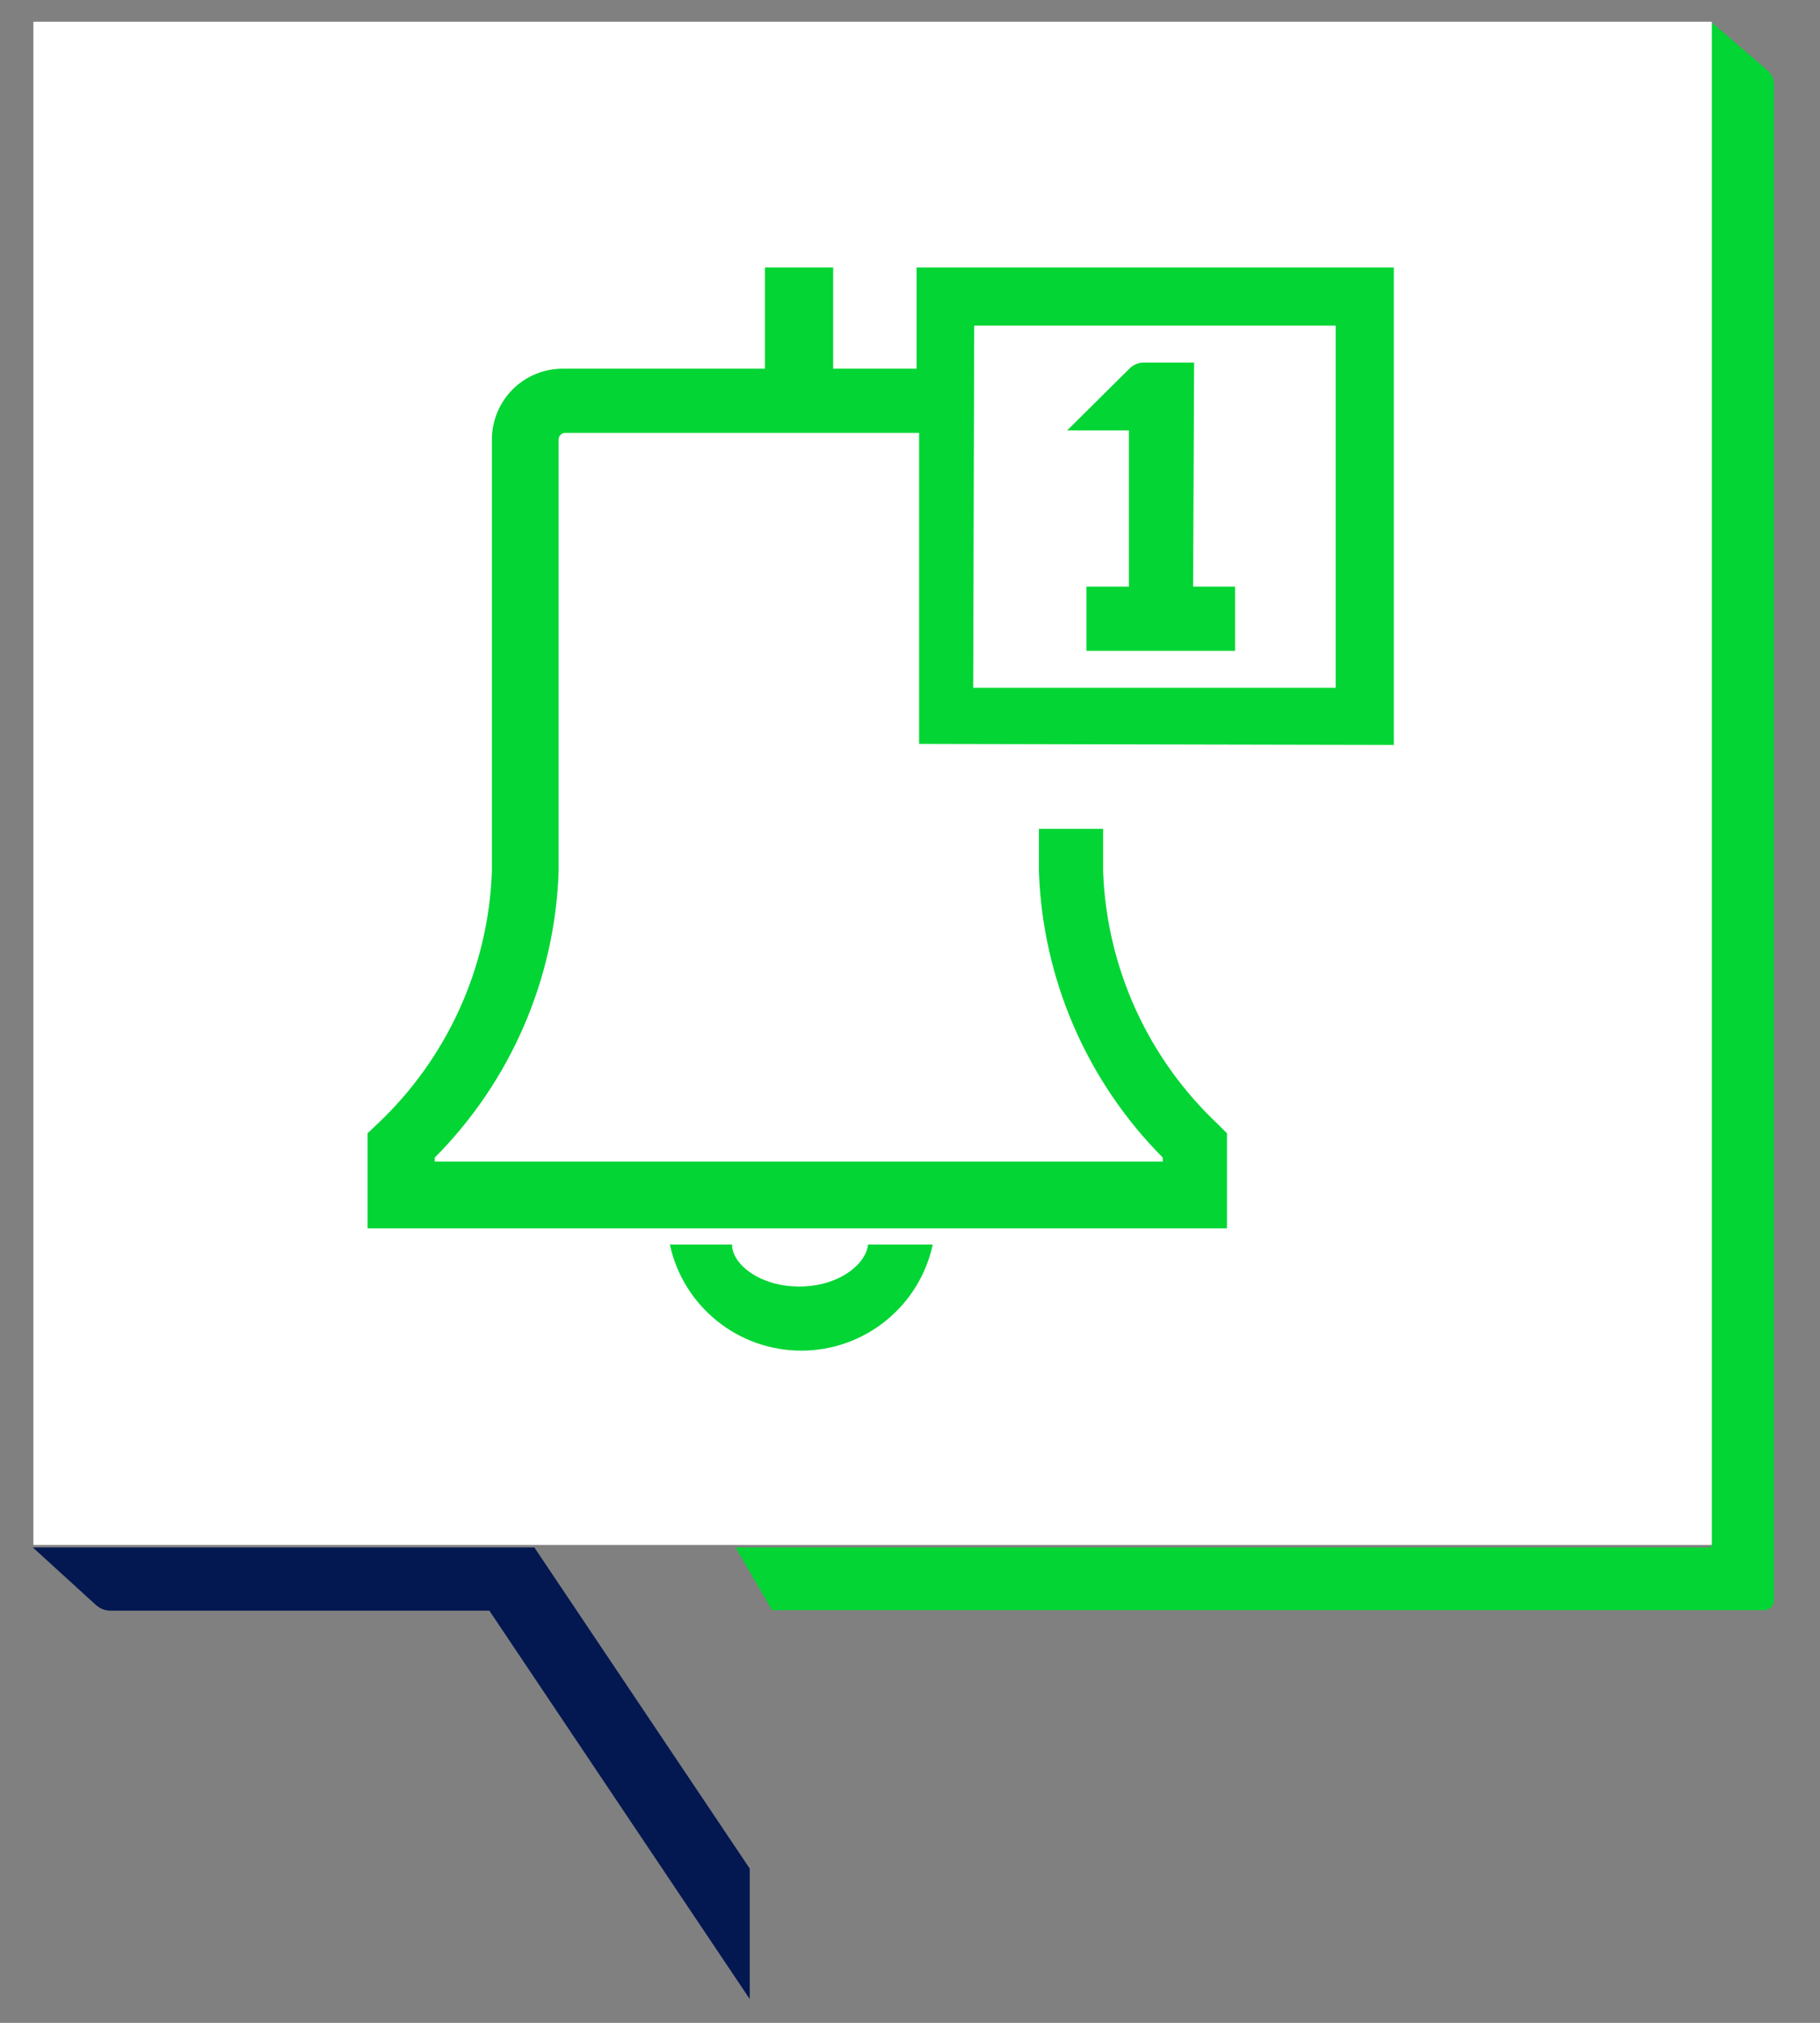
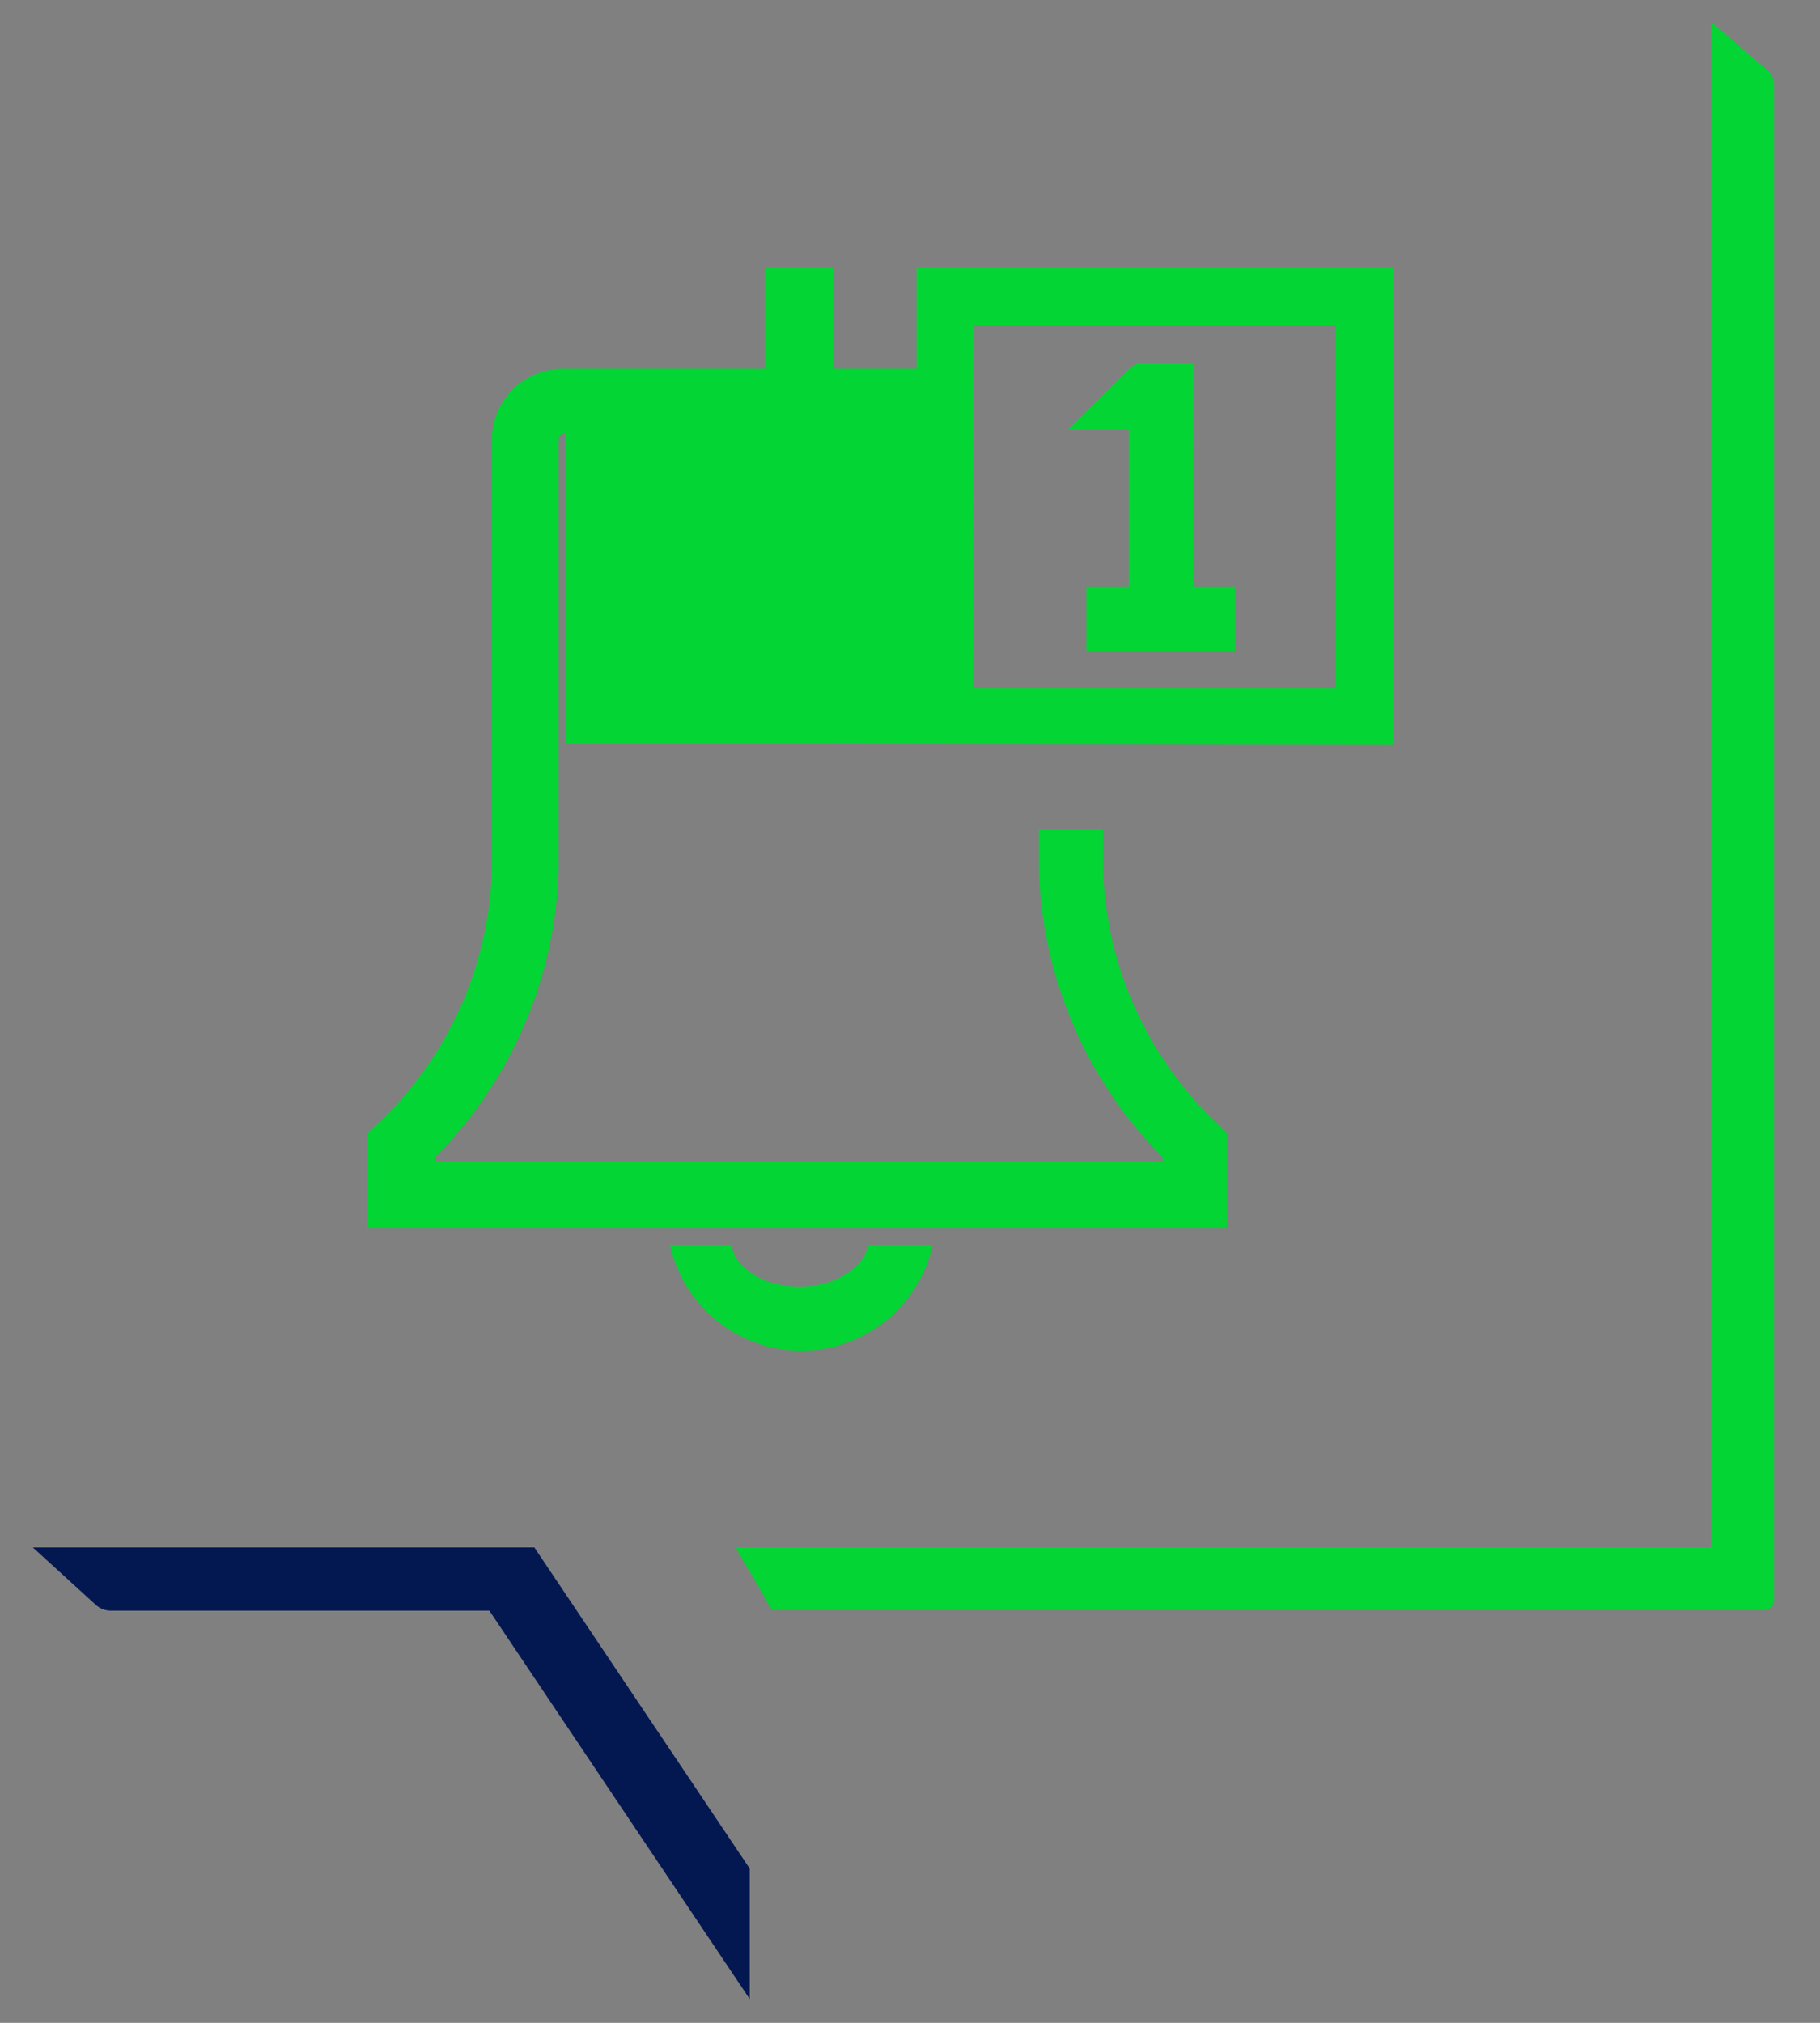
<svg xmlns="http://www.w3.org/2000/svg" width="36" height="40" viewBox="0 0 36 40" fill="none">
  <rect x="0" y="0" width="36" height="40" fill="#808080" stroke="none" />
  <path d="M33.84 0.43V30.6H14.55L15.27 31.84H34.89C34.943 31.84 34.994 31.819 35.032 31.781C35.069 31.744 35.09 31.693 35.09 31.64V1.68C35.09 1.625 35.078 1.571 35.056 1.521C35.033 1.471 35.001 1.427 34.96 1.39L33.84 0.43Z" fill="#03D534" />
  <path d="M14.83 36.95L10.57 30.6H0.65L1.9 31.74C1.98 31.811 2.083 31.85 2.19 31.85H9.68L14.83 39.53V36.95Z" fill="#031851" />
-   <path d="M0.66 0.43H33.86V30.55H0.66V0.43Z" fill="white" />
  <path d="M23.62 7.17H22.62C22.568 7.17 22.516 7.181 22.468 7.202C22.42 7.222 22.376 7.252 22.34 7.29L21.11 8.51H22.33V11.6H21.49V12.87H24.43V11.6H23.6L23.62 7.17Z" fill="#03D534" />
  <path d="M15.81 25.44C15.03 25.44 14.48 25 14.48 24.61H13.25C13.378 25.204 13.706 25.736 14.18 26.118C14.652 26.5 15.242 26.708 15.85 26.708C16.458 26.708 17.047 26.5 17.52 26.118C17.994 25.736 18.322 25.204 18.45 24.61H17.17C17.13 25 16.59 25.44 15.81 25.44Z" fill="#03D534" />
-   <path d="M27.57 14.73V5.29H18.13V7.29H16.48V5.29H15.13V7.29H11.13C10.759 7.29 10.403 7.438 10.14 7.7C9.878 7.963 9.73 8.319 9.73 8.69V14.94V17.23C9.661 19.131 8.846 20.927 7.46 22.23L7.27 22.41V24.29H24.27V22.41L24.09 22.23C22.704 20.927 21.889 19.131 21.82 17.23V16.39H20.55V17.23C20.622 19.358 21.498 21.381 23 22.89V22.97H8.6V22.89C10.102 21.381 10.978 19.358 11.05 17.23V13.31C11.05 13.23 11.05 13.17 11.05 13.1V8.69C11.05 8.656 11.064 8.622 11.088 8.598C11.113 8.574 11.146 8.56 11.18 8.56H18.18V14.71L27.57 14.73ZM19.27 6.44H26.42V13.6H19.25L19.27 6.44Z" fill="#03D534" />
+   <path d="M27.57 14.73V5.29H18.13V7.29H16.48V5.29H15.13V7.29H11.13C10.759 7.29 10.403 7.438 10.14 7.7C9.878 7.963 9.73 8.319 9.73 8.69V14.94V17.23C9.661 19.131 8.846 20.927 7.46 22.23L7.27 22.41V24.29H24.27V22.41L24.09 22.23C22.704 20.927 21.889 19.131 21.82 17.23V16.39H20.55V17.23C20.622 19.358 21.498 21.381 23 22.89V22.97H8.6V22.89C10.102 21.381 10.978 19.358 11.05 17.23V13.31C11.05 13.23 11.05 13.17 11.05 13.1V8.69C11.05 8.656 11.064 8.622 11.088 8.598C11.113 8.574 11.146 8.56 11.18 8.56V14.71L27.57 14.73ZM19.27 6.44H26.42V13.6H19.25L19.27 6.44Z" fill="#03D534" />
</svg>